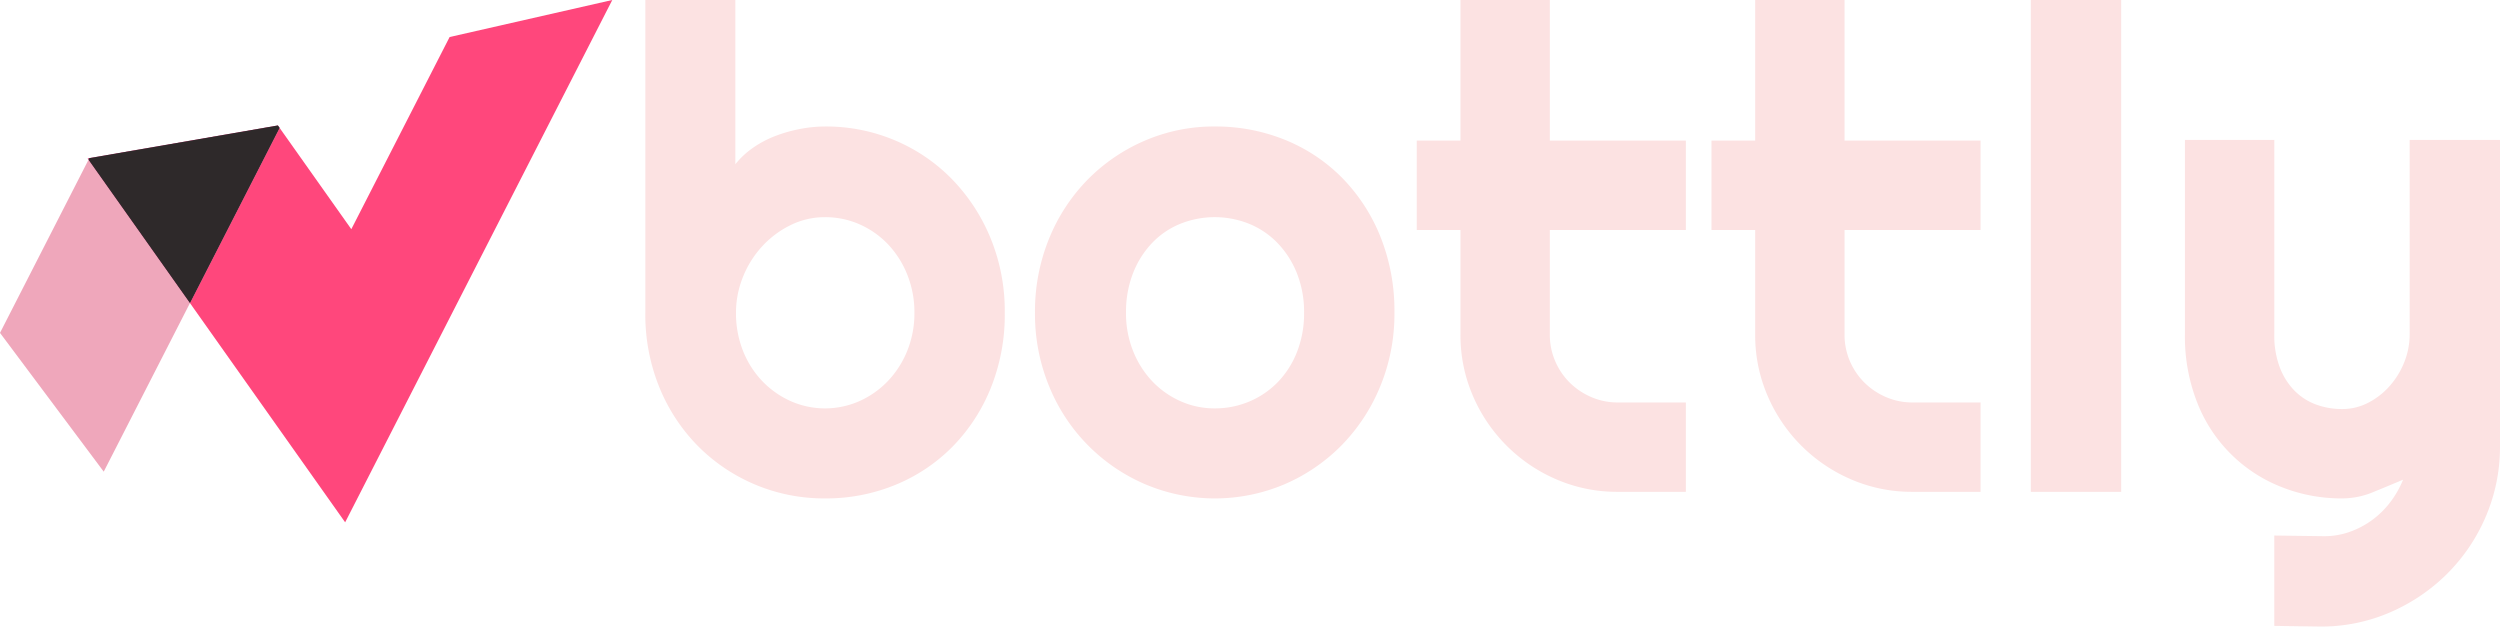
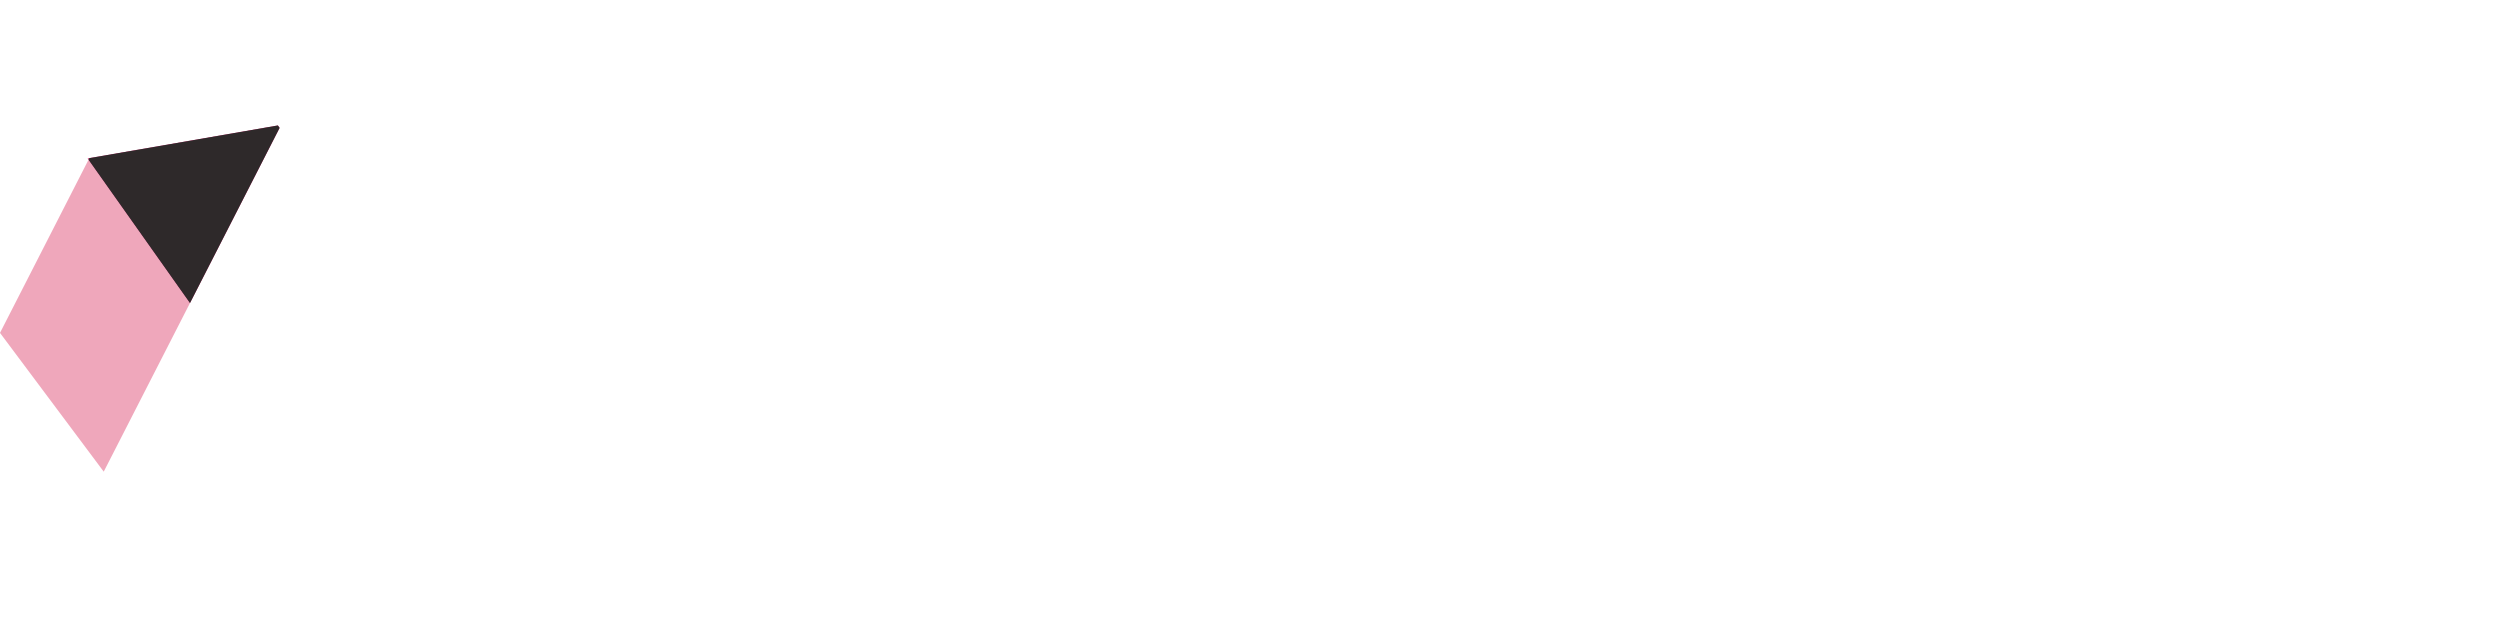
<svg xmlns="http://www.w3.org/2000/svg" width="1016.632" height="254.787" viewBox="0 0 1016.632 254.787">
  <g id="Group_4058" data-name="Group 4058" transform="translate(6759.952 -10900.452)">
    <g id="Group_3948" data-name="Group 3948" transform="translate(-6759.952 10900.452)">
-       <path id="Path_25338" data-name="Path 25338" d="M141.956,15.059,101.982,93.2,72.819,52,36.37,123.237l29.163,41.206L99.475,212.4l36.427-71.24L208.1,0Z" transform="translate(40.881)" fill="#ff477c" />
      <path id="Path_25339" data-name="Path 25339" d="M0,100.992l42.183,56.436L77.251,88.864,36,30.58Z" transform="translate(0 34.374)" fill="#efa7bb" />
      <path id="Path_25340" data-name="Path 25340" d="M16.78,30.4l.361.531.34-.658Z" transform="translate(18.862 34.024)" fill="#d9317a" />
      <path id="Path_25341" data-name="Path 25341" d="M93.947,24.02,17.29,37.3l-.34.658L58.2,96.237,94.647,25Z" transform="translate(19.053 26.999)" fill="#d9317a" />
      <path id="Path_25342" data-name="Path 25342" d="M93.947,24.02,17.29,37.3l-.34.658L58.2,96.237,94.647,25Z" transform="translate(19.053 26.999)" fill="#2e292a" />
    </g>
-     <path id="Path_25347" data-name="Path 25347" d="M148.167,90.645a79.682,79.682,0,0,1-5.745,30.729,72.962,72.962,0,0,1-15.632,23.849,69.769,69.769,0,0,1-23.181,15.432,74.13,74.13,0,0,1-28.525,5.478,72.234,72.234,0,0,1-51.639-21.243,73.355,73.355,0,0,1-15.7-23.849A78.464,78.464,0,0,1,2,90.645V-36.548H38.61v66.8a33.123,33.123,0,0,1,7.148-6.68,42.185,42.185,0,0,1,9.085-4.81A59.467,59.467,0,0,1,64.93,15.893a53.716,53.716,0,0,1,10.154-1,71.849,71.849,0,0,1,28.525,5.678A70.839,70.839,0,0,1,126.79,36.4a75.5,75.5,0,0,1,15.632,23.982A78.108,78.108,0,0,1,148.167,90.645Zm-36.742,0a41,41,0,0,0-2.873-15.431,38.714,38.714,0,0,0-7.816-12.359,35.827,35.827,0,0,0-11.557-8.15,34.314,34.314,0,0,0-14.1-2.939,31.353,31.353,0,0,0-14.1,3.273,38.864,38.864,0,0,0-11.557,8.684,40.6,40.6,0,0,0-7.749,12.425,38.691,38.691,0,0,0-2.806,14.5,41.337,41.337,0,0,0,2.806,15.365A37.966,37.966,0,0,0,49.432,118.3a36.714,36.714,0,0,0,11.557,8.217,34.549,34.549,0,0,0,28.191,0,36.714,36.714,0,0,0,11.557-8.217,38.9,38.9,0,0,0,7.816-12.292A40.488,40.488,0,0,0,111.425,90.645Zm195.2,0a77.051,77.051,0,0,1-5.745,29.861,74.7,74.7,0,0,1-15.632,23.915,73.13,73.13,0,0,1-23.181,15.9,72.579,72.579,0,0,1-56.916,0A73.234,73.234,0,0,1,166.2,120.506a77.051,77.051,0,0,1-5.745-29.861A78.251,78.251,0,0,1,166.2,60.45a73.953,73.953,0,0,1,15.7-23.982A73.007,73.007,0,0,1,205.15,20.636a70.8,70.8,0,0,1,28.391-5.745A74.931,74.931,0,0,1,262.066,20.3a68.925,68.925,0,0,1,23.181,15.365,72.8,72.8,0,0,1,15.632,23.915A80.912,80.912,0,0,1,306.624,90.645Zm-36.742,0a42.475,42.475,0,0,0-2.873-15.966,37.92,37.92,0,0,0-7.816-12.292A33.787,33.787,0,0,0,247.637,54.5a37.639,37.639,0,0,0-28.191,0,33.1,33.1,0,0,0-11.49,7.883,37.612,37.612,0,0,0-7.682,12.292,43.372,43.372,0,0,0-2.806,15.966,41.337,41.337,0,0,0,2.806,15.365,38.569,38.569,0,0,0,7.682,12.292,35.937,35.937,0,0,0,11.49,8.217,33.664,33.664,0,0,0,14.1,3.006,35.714,35.714,0,0,0,14.1-2.806,35.082,35.082,0,0,0,11.557-7.883,36.992,36.992,0,0,0,7.816-12.292A42.616,42.616,0,0,0,269.882,90.645ZM397.476,163.46a62.106,62.106,0,0,1-24.851-5.01,64.634,64.634,0,0,1-34.136-34.136,62.106,62.106,0,0,1-5.01-24.851V56.976h-17.77V20.636h17.77V-36.548h36.341V20.636h55.313V56.976H369.819V99.463a27.117,27.117,0,0,0,2.138,10.755,27.513,27.513,0,0,0,5.879,8.751,28.233,28.233,0,0,0,8.818,5.945,26.876,26.876,0,0,0,10.822,2.2h27.656V163.46Zm119.845,0a62.106,62.106,0,0,1-24.851-5.01,64.634,64.634,0,0,1-34.136-34.136,62.106,62.106,0,0,1-5.01-24.851V56.976h-17.77V20.636h17.77V-36.548h36.341V20.636h55.313V56.976H489.664V99.463a27.116,27.116,0,0,0,2.138,10.755,27.512,27.512,0,0,0,5.879,8.751,28.233,28.233,0,0,0,8.818,5.945,26.877,26.877,0,0,0,10.822,2.2h27.656V163.46Zm84.84,0H565.419V-36.548H602.16Zm62.26,54.511V181.23l20.308.267a30.81,30.81,0,0,0,10.288-1.737,35.248,35.248,0,0,0,9.152-4.81,35.9,35.9,0,0,0,7.415-7.282,39.547,39.547,0,0,0,5.211-9.152q-6.012,2.539-12.225,5.077a32.79,32.79,0,0,1-12.492,2.539,65.953,65.953,0,0,1-24.851-4.676,60.386,60.386,0,0,1-34.136-34.27,73.2,73.2,0,0,1-5.01-27.723V20.368h36.341V99.463a36.63,36.63,0,0,0,2.2,13.294,27.558,27.558,0,0,0,5.945,9.486,23.784,23.784,0,0,0,8.751,5.678,30.5,30.5,0,0,0,10.755,1.87,22.7,22.7,0,0,0,10.622-2.605,29.806,29.806,0,0,0,8.751-6.881,33,33,0,0,0,5.879-9.686,30.1,30.1,0,0,0,2.138-11.156V20.368h36.742V145.424a71.95,71.95,0,0,1-5.879,28.324,73.518,73.518,0,0,1-15.7,23.114,74.9,74.9,0,0,1-23.181,15.632,70.322,70.322,0,0,1-28.324,5.745Z" transform="translate(-6499.527 10937)" fill="#fce2e2" />
  </g>
</svg>